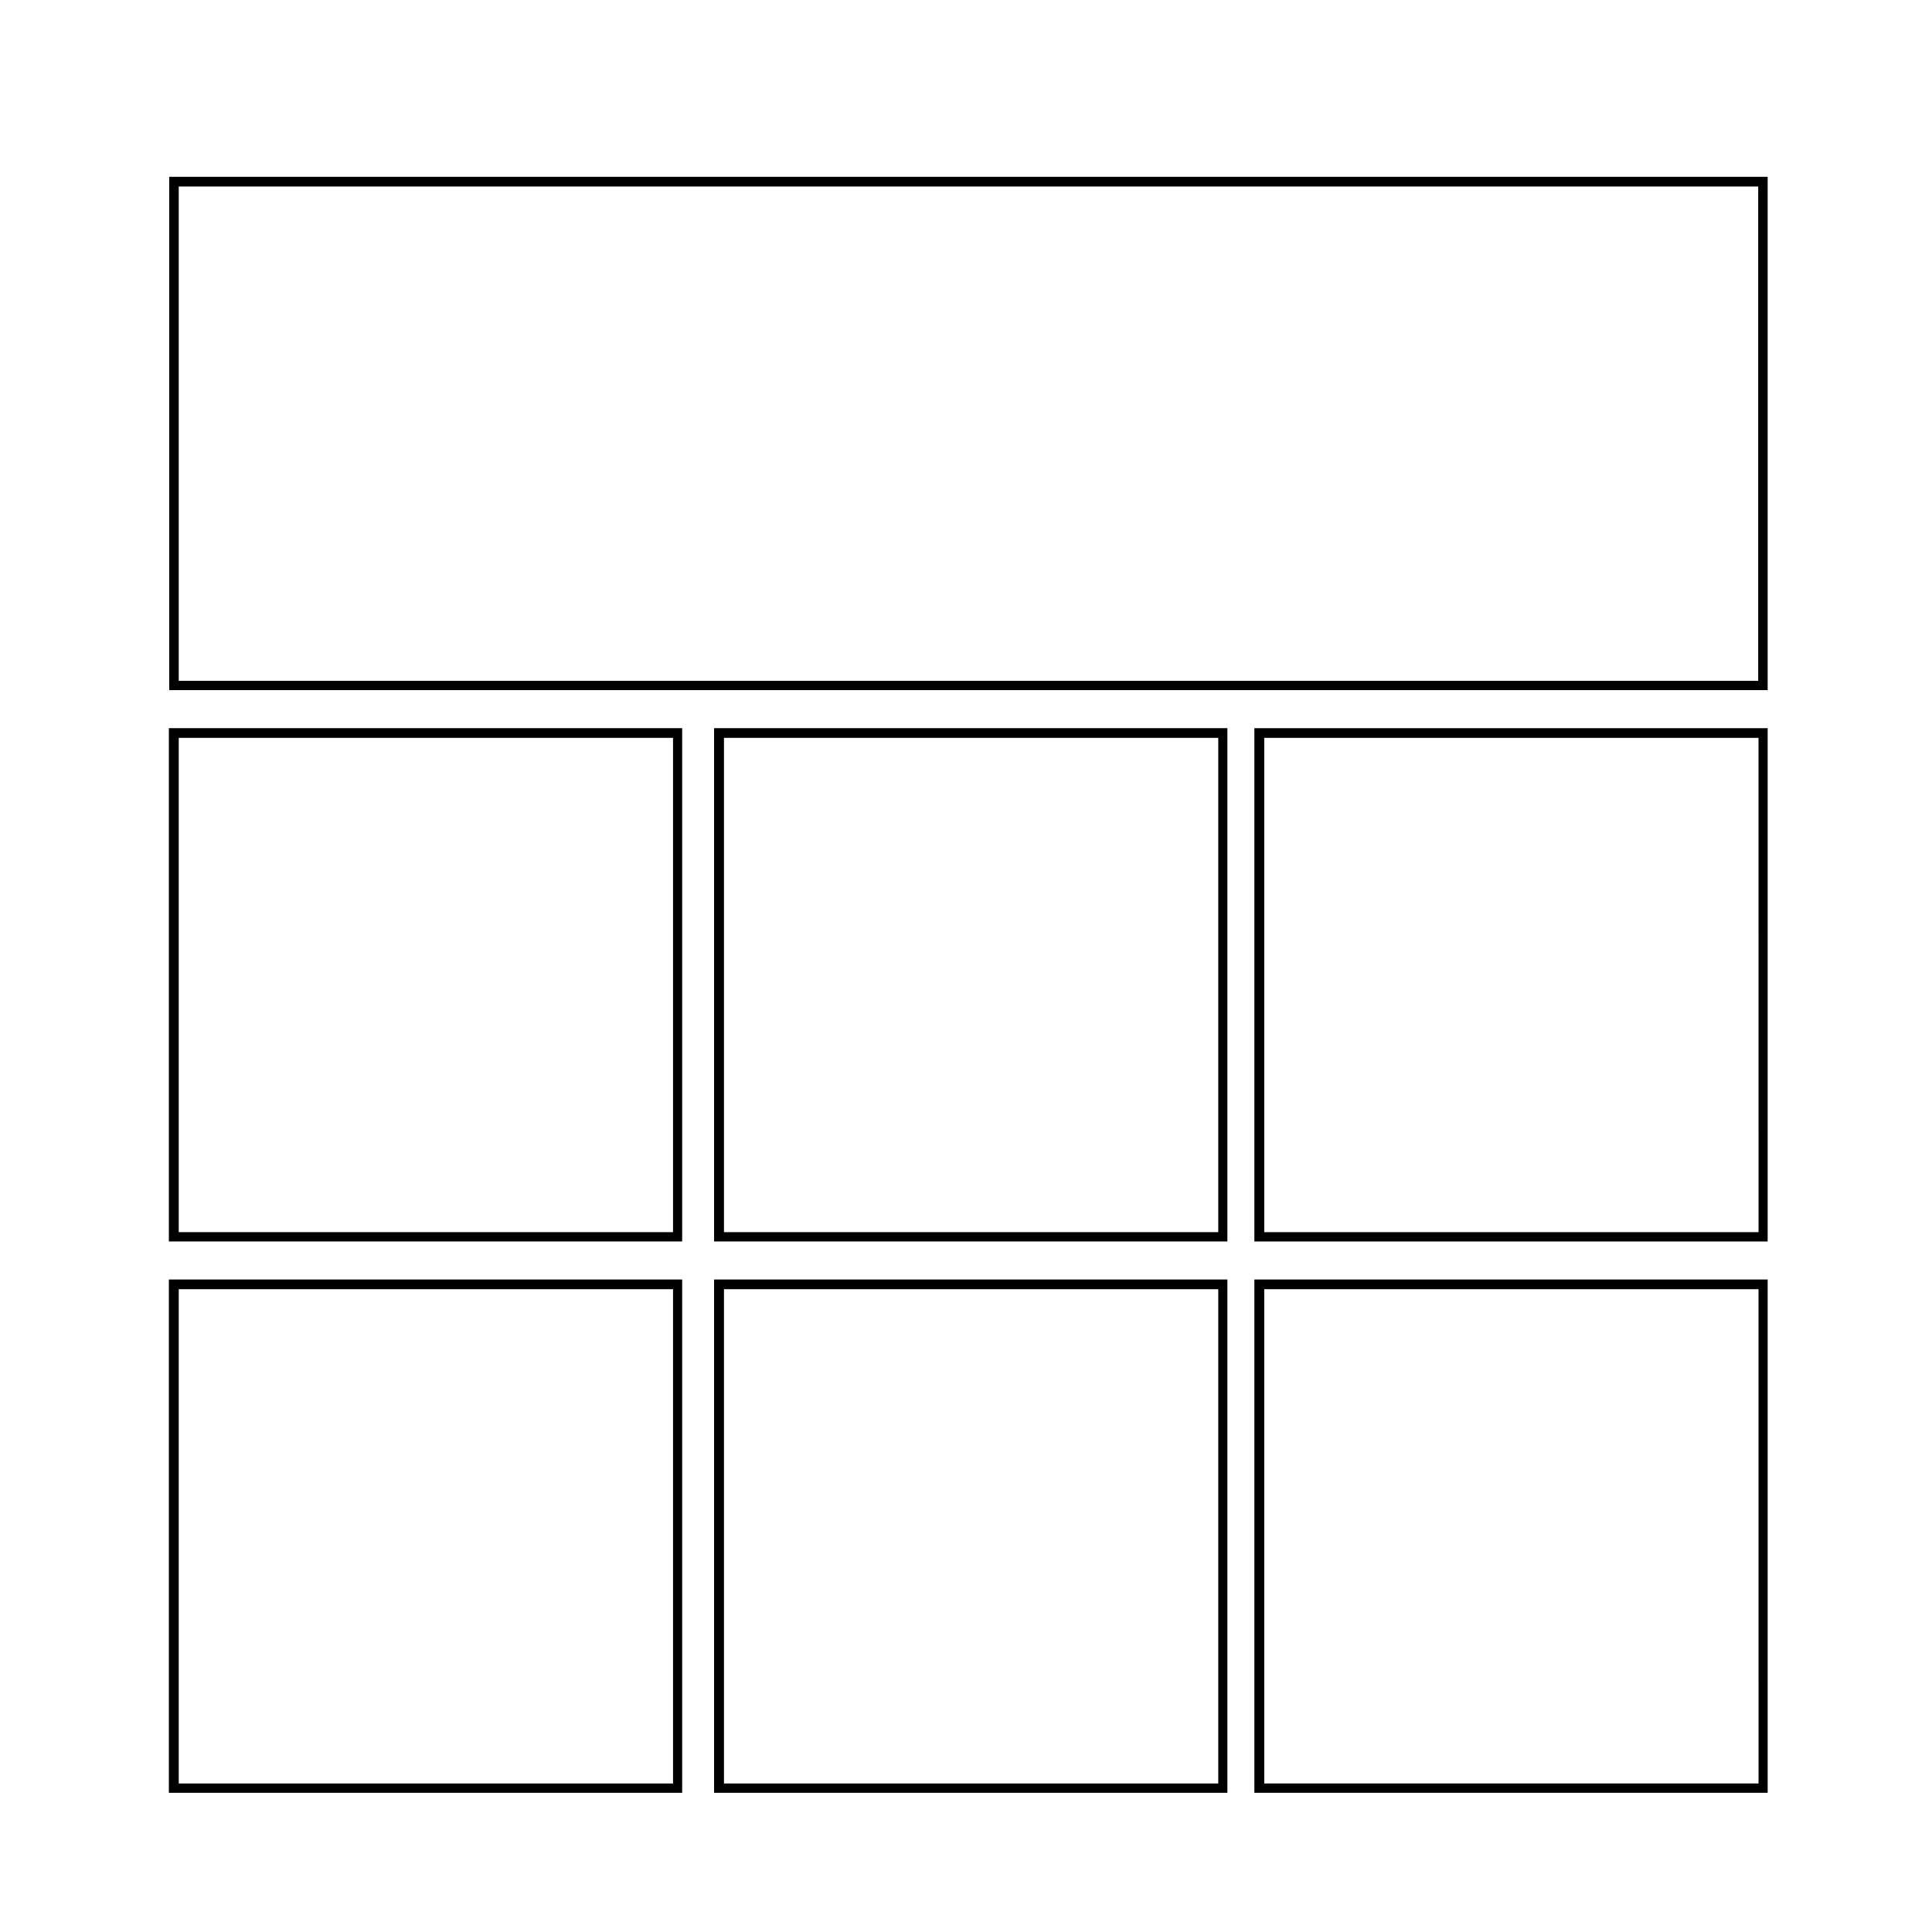
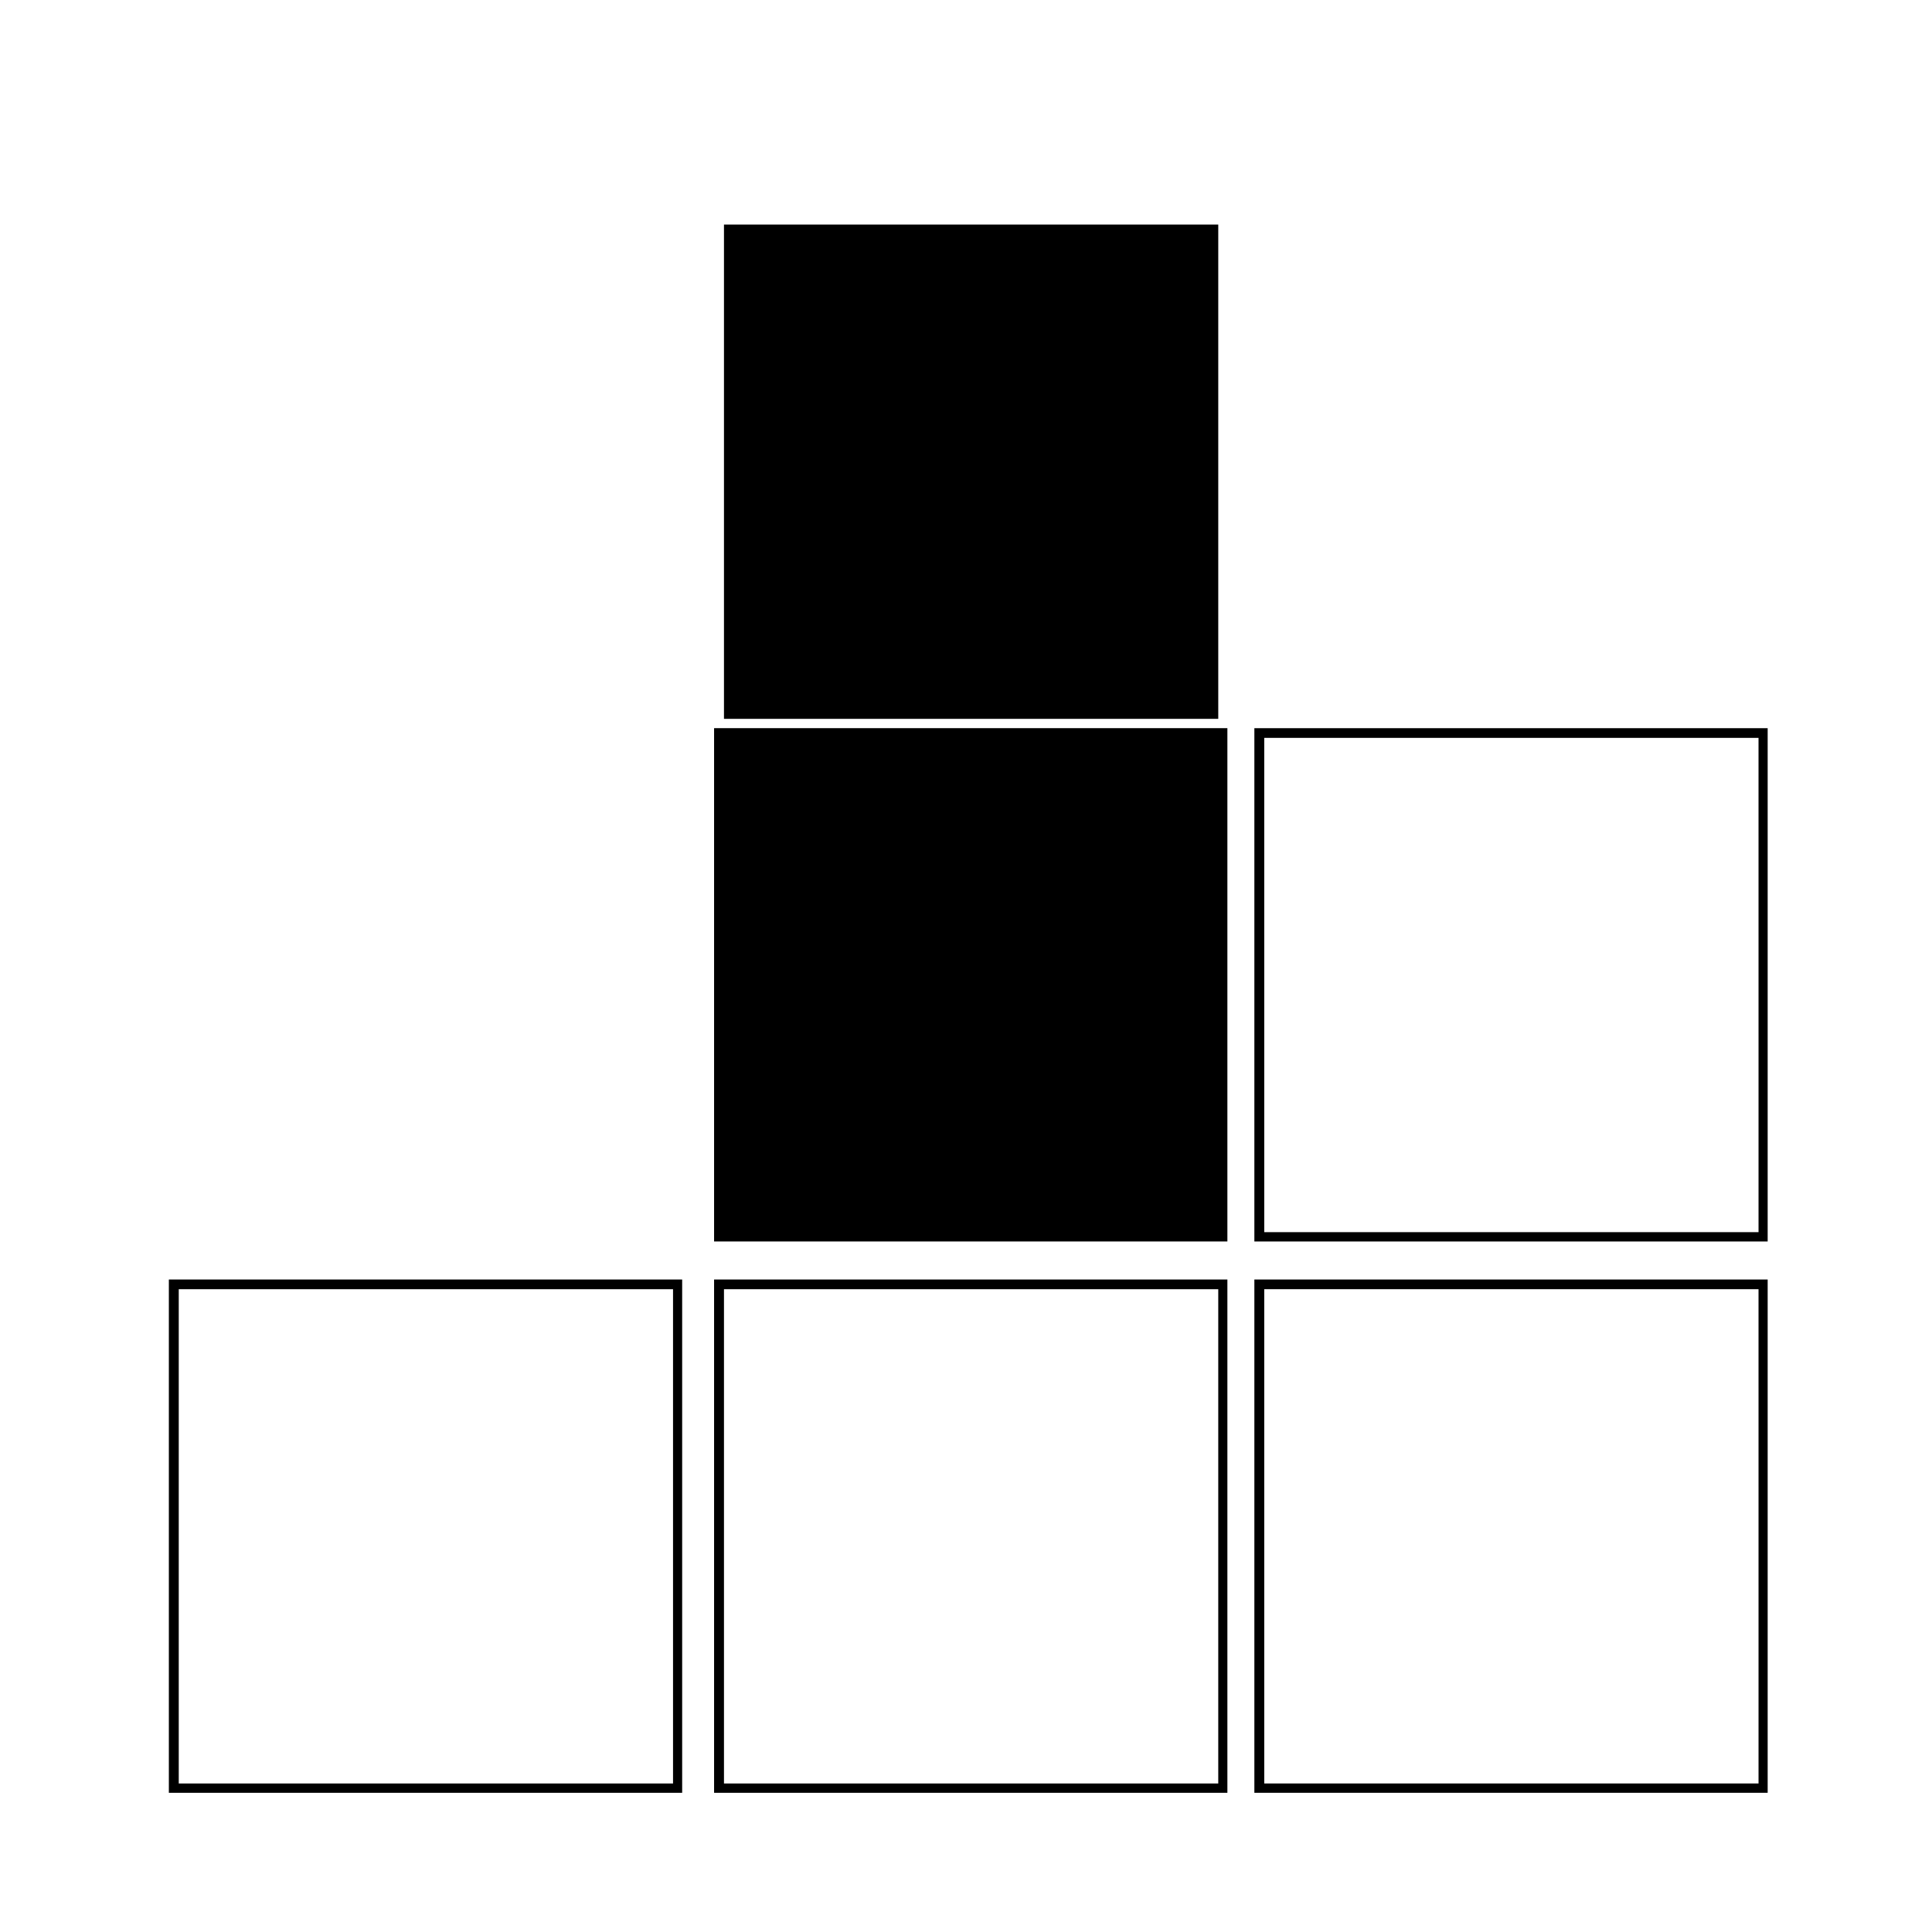
<svg xmlns="http://www.w3.org/2000/svg" fill="#000000" width="800px" height="800px" version="1.1" viewBox="144 144 512 512">
  <g>
    <path d="m324.78 619.11h-136.03v-136.03h136.03zm-133.41-2.469h130.99v-130.99h-130.99z" />
    <path d="m469.27 619.11h-136.03v-136.03h136.03zm-133.41-2.469h130.99v-130.99h-130.99z" />
    <path d="m612.45 619.11h-136.03v-136.03h136.03zm-133.41-2.469h130.99l-0.004-130.99h-130.99z" />
-     <path d="m324.78 473h-136.03v-136.03h136.03zm-133.41-2.469h130.99v-130.99h-130.99z" />
-     <path d="m469.27 473h-136.03v-136.03h136.03zm-133.41-2.469h130.99v-130.99h-130.99z" />
+     <path d="m469.27 473h-136.03v-136.03h136.03m-133.41-2.469h130.99v-130.99h-130.99z" />
    <path d="m612.45 473h-136.03v-136.03h136.03zm-133.41-2.469h130.99l-0.004-130.99h-130.99z" />
-     <path d="m612.45 326.89h-423.6v-136.03h423.6zm-421.08-2.469h418.57v-130.99h-418.57z" />
  </g>
</svg>